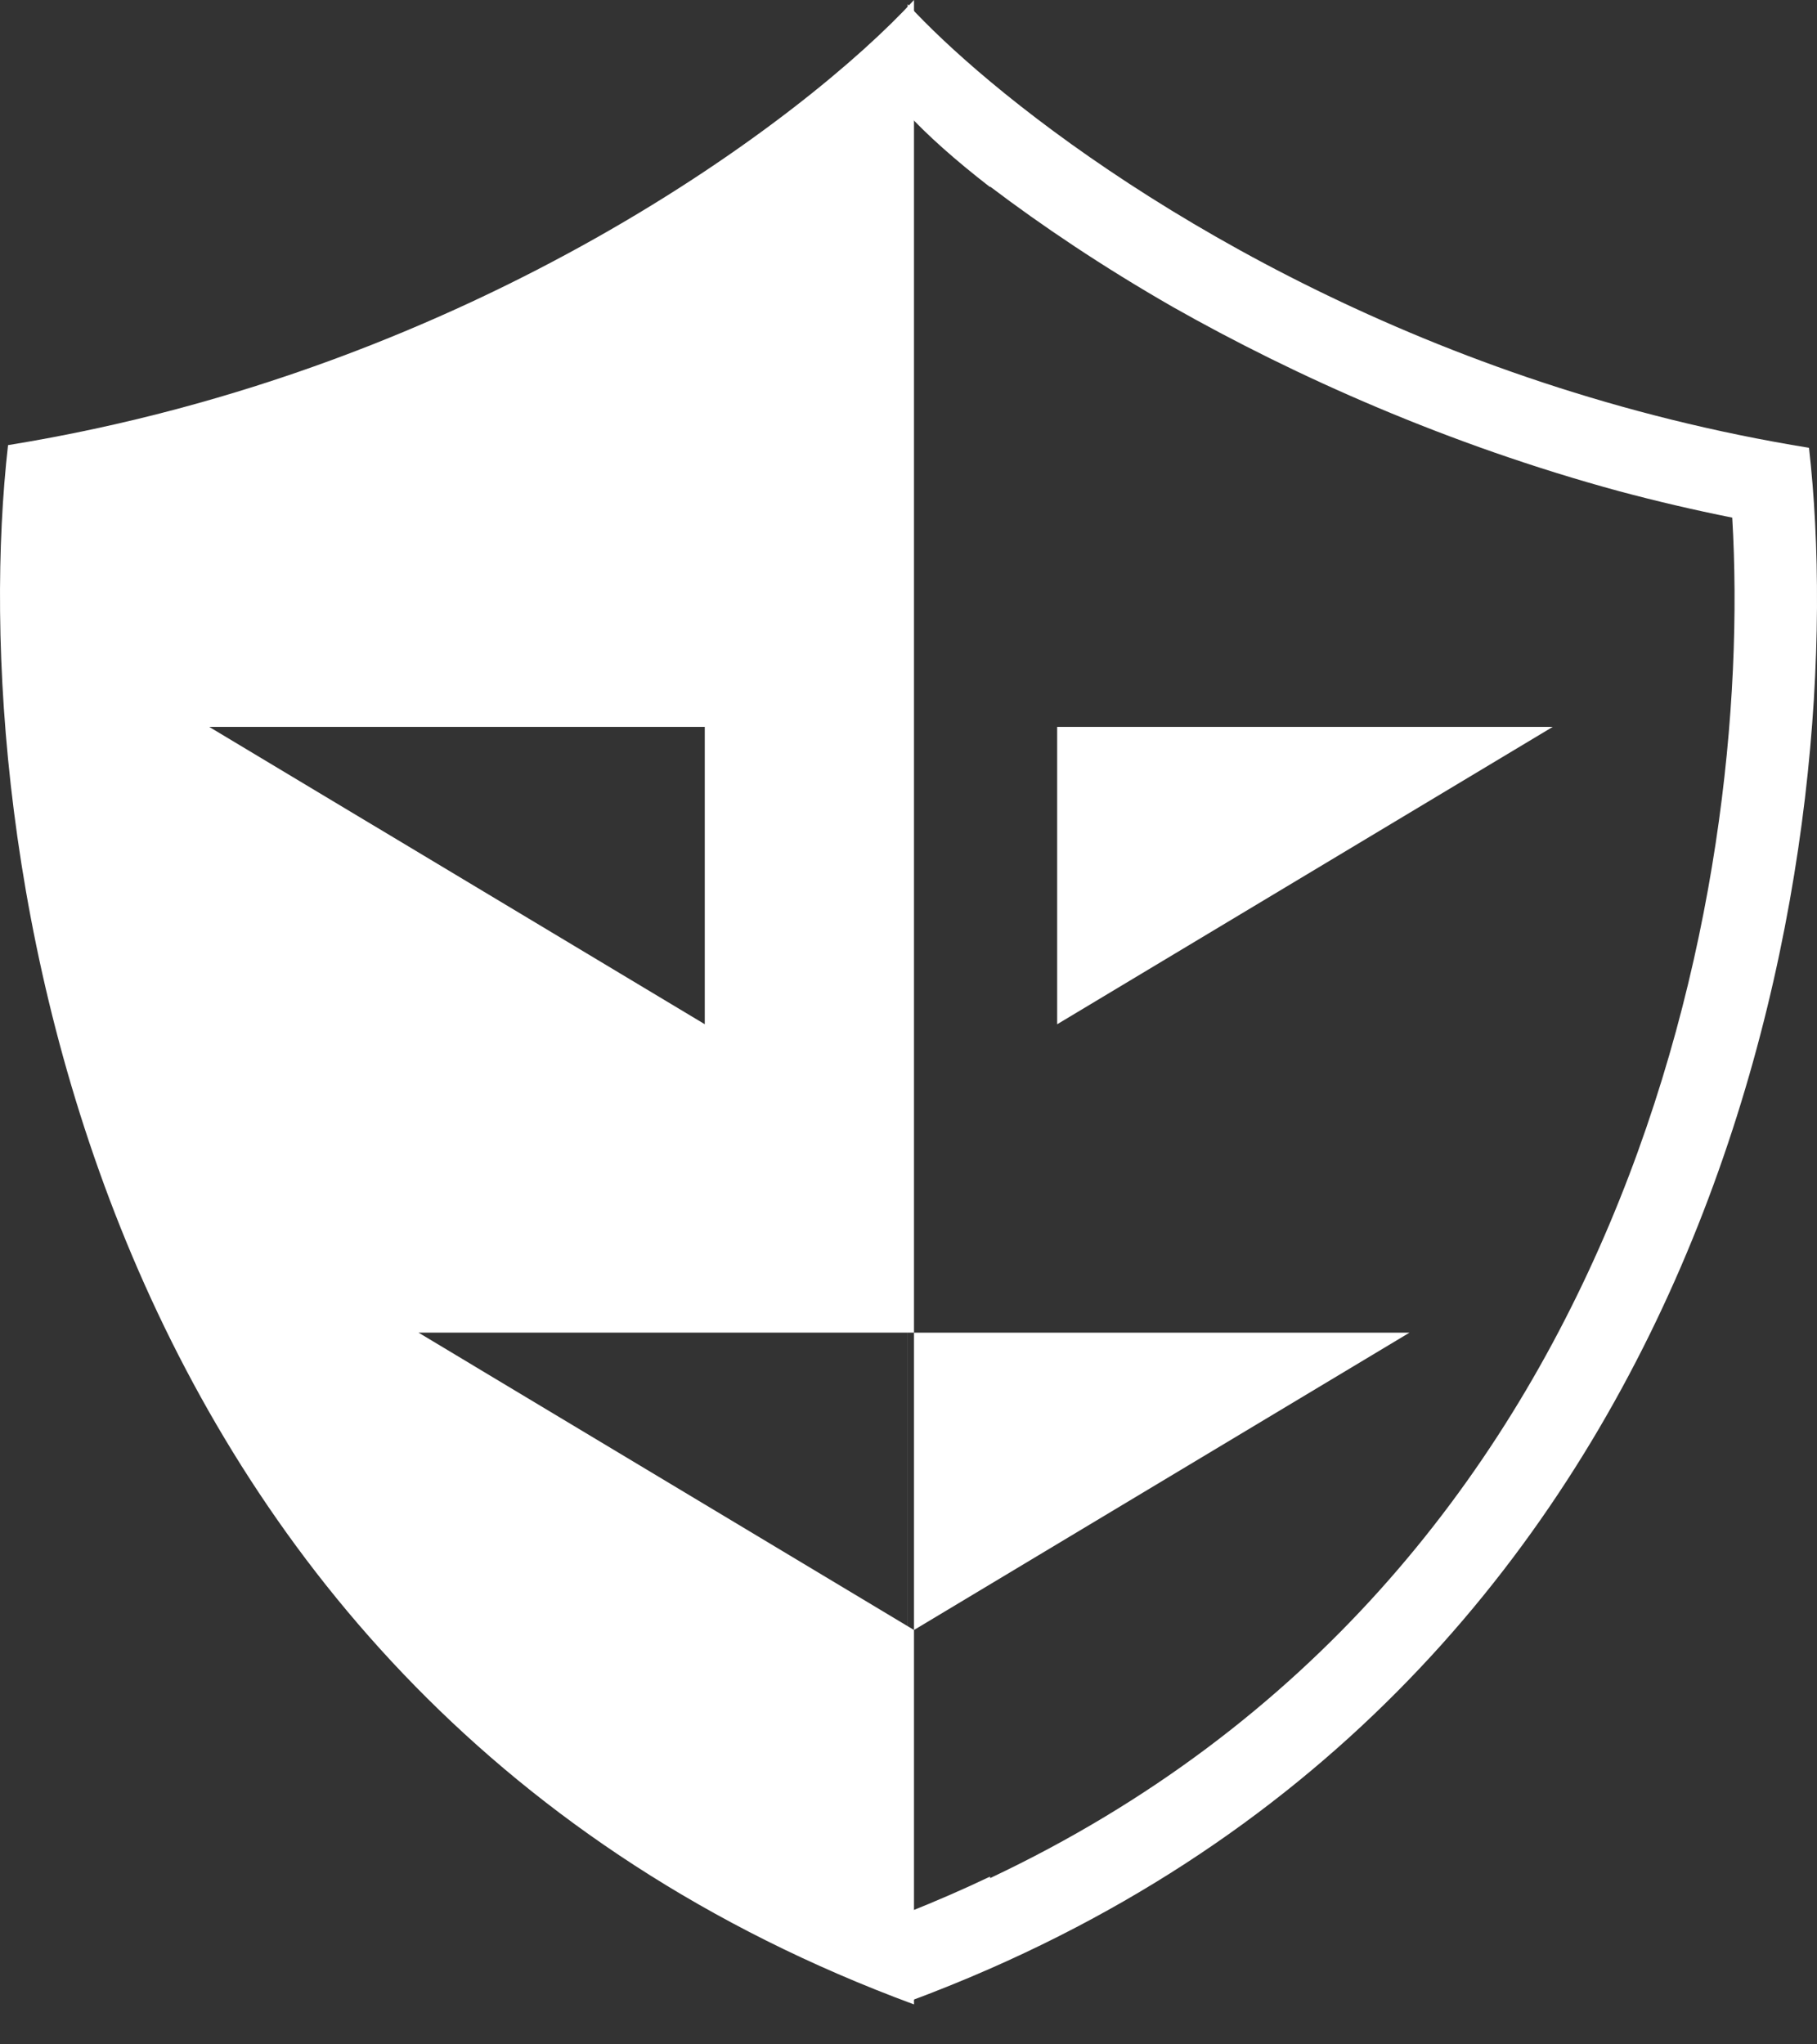
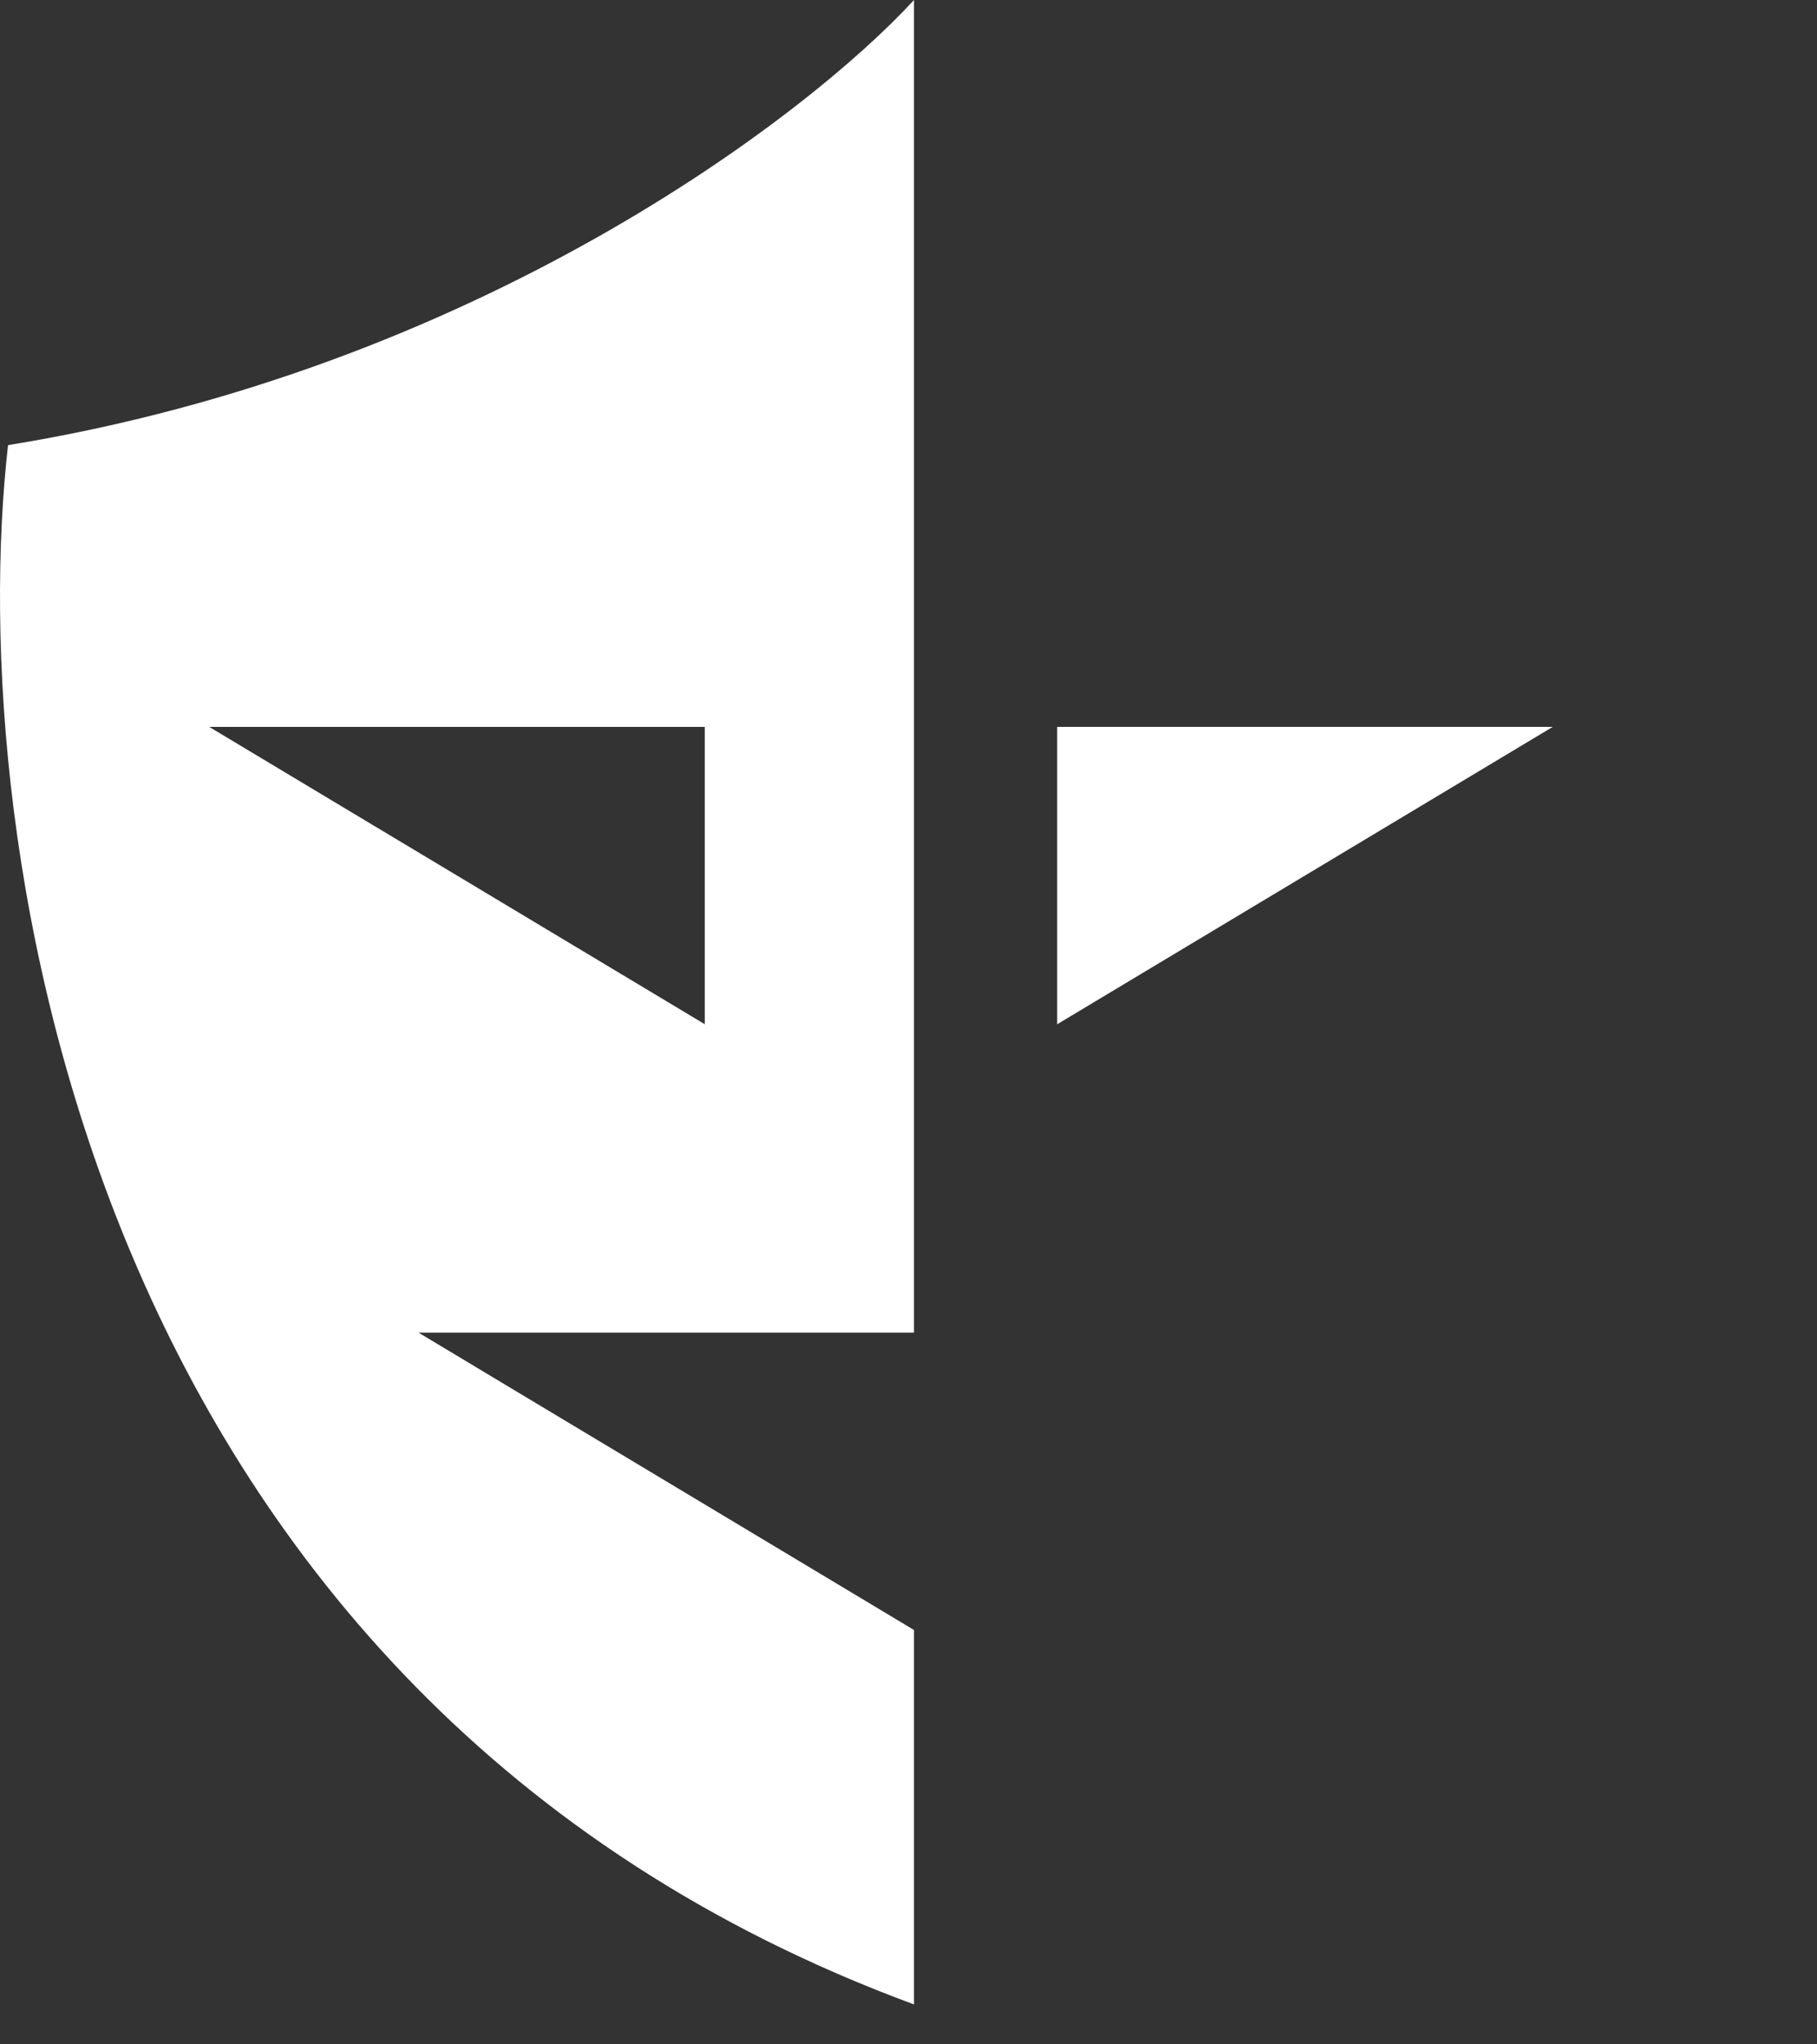
<svg xmlns="http://www.w3.org/2000/svg" width="40" height="45" viewBox="0 0 40 45" fill="none">
  <rect x="0" y="0" width="40" height="45" fill="#333333" stroke="none" />
  <path fill-rule="evenodd" clip-rule="evenodd" d="M0.177 9.798C10.461 8.132 17.758 2.572 20.121 0V44.121C1.813 37.362 -0.803 18.423 0.177 9.798ZM15.515 22.545V16H4.606L15.515 22.545ZM20.121 29.333V35.879L9.212 29.333H20.121Z" fill="white" />
  <path d="M23.273 22.546V16H34.182L23.273 22.546Z" fill="white" />
-   <path d="M20.121 35.879V29.334H31.03L20.121 35.879Z" fill="white" />
-   <path fill-rule="evenodd" clip-rule="evenodd" d="M35.428 26.953C37.819 21.297 38.374 15.449 38.134 11.394C37.286 11.224 36.459 11.03 35.654 10.815C31.88 9.79 28.503 8.277 25.814 6.754C24.273 5.87 22.926 4.963 21.796 4.106V4.119C21.012 3.512 20.398 2.96 19.982 2.506V42.097C20.606 41.849 21.211 41.585 21.796 41.307V41.341C28.856 38.008 33.044 32.591 35.428 26.953ZM39.824 9.857C31.5 8.506 25.143 4.587 21.796 1.792C21.029 1.151 20.42 0.57 19.981 0.092V44.066C20.604 43.835 21.209 43.591 21.796 43.333C38.37 36.05 40.766 18.159 39.824 9.857Z" fill="white" />
</svg>